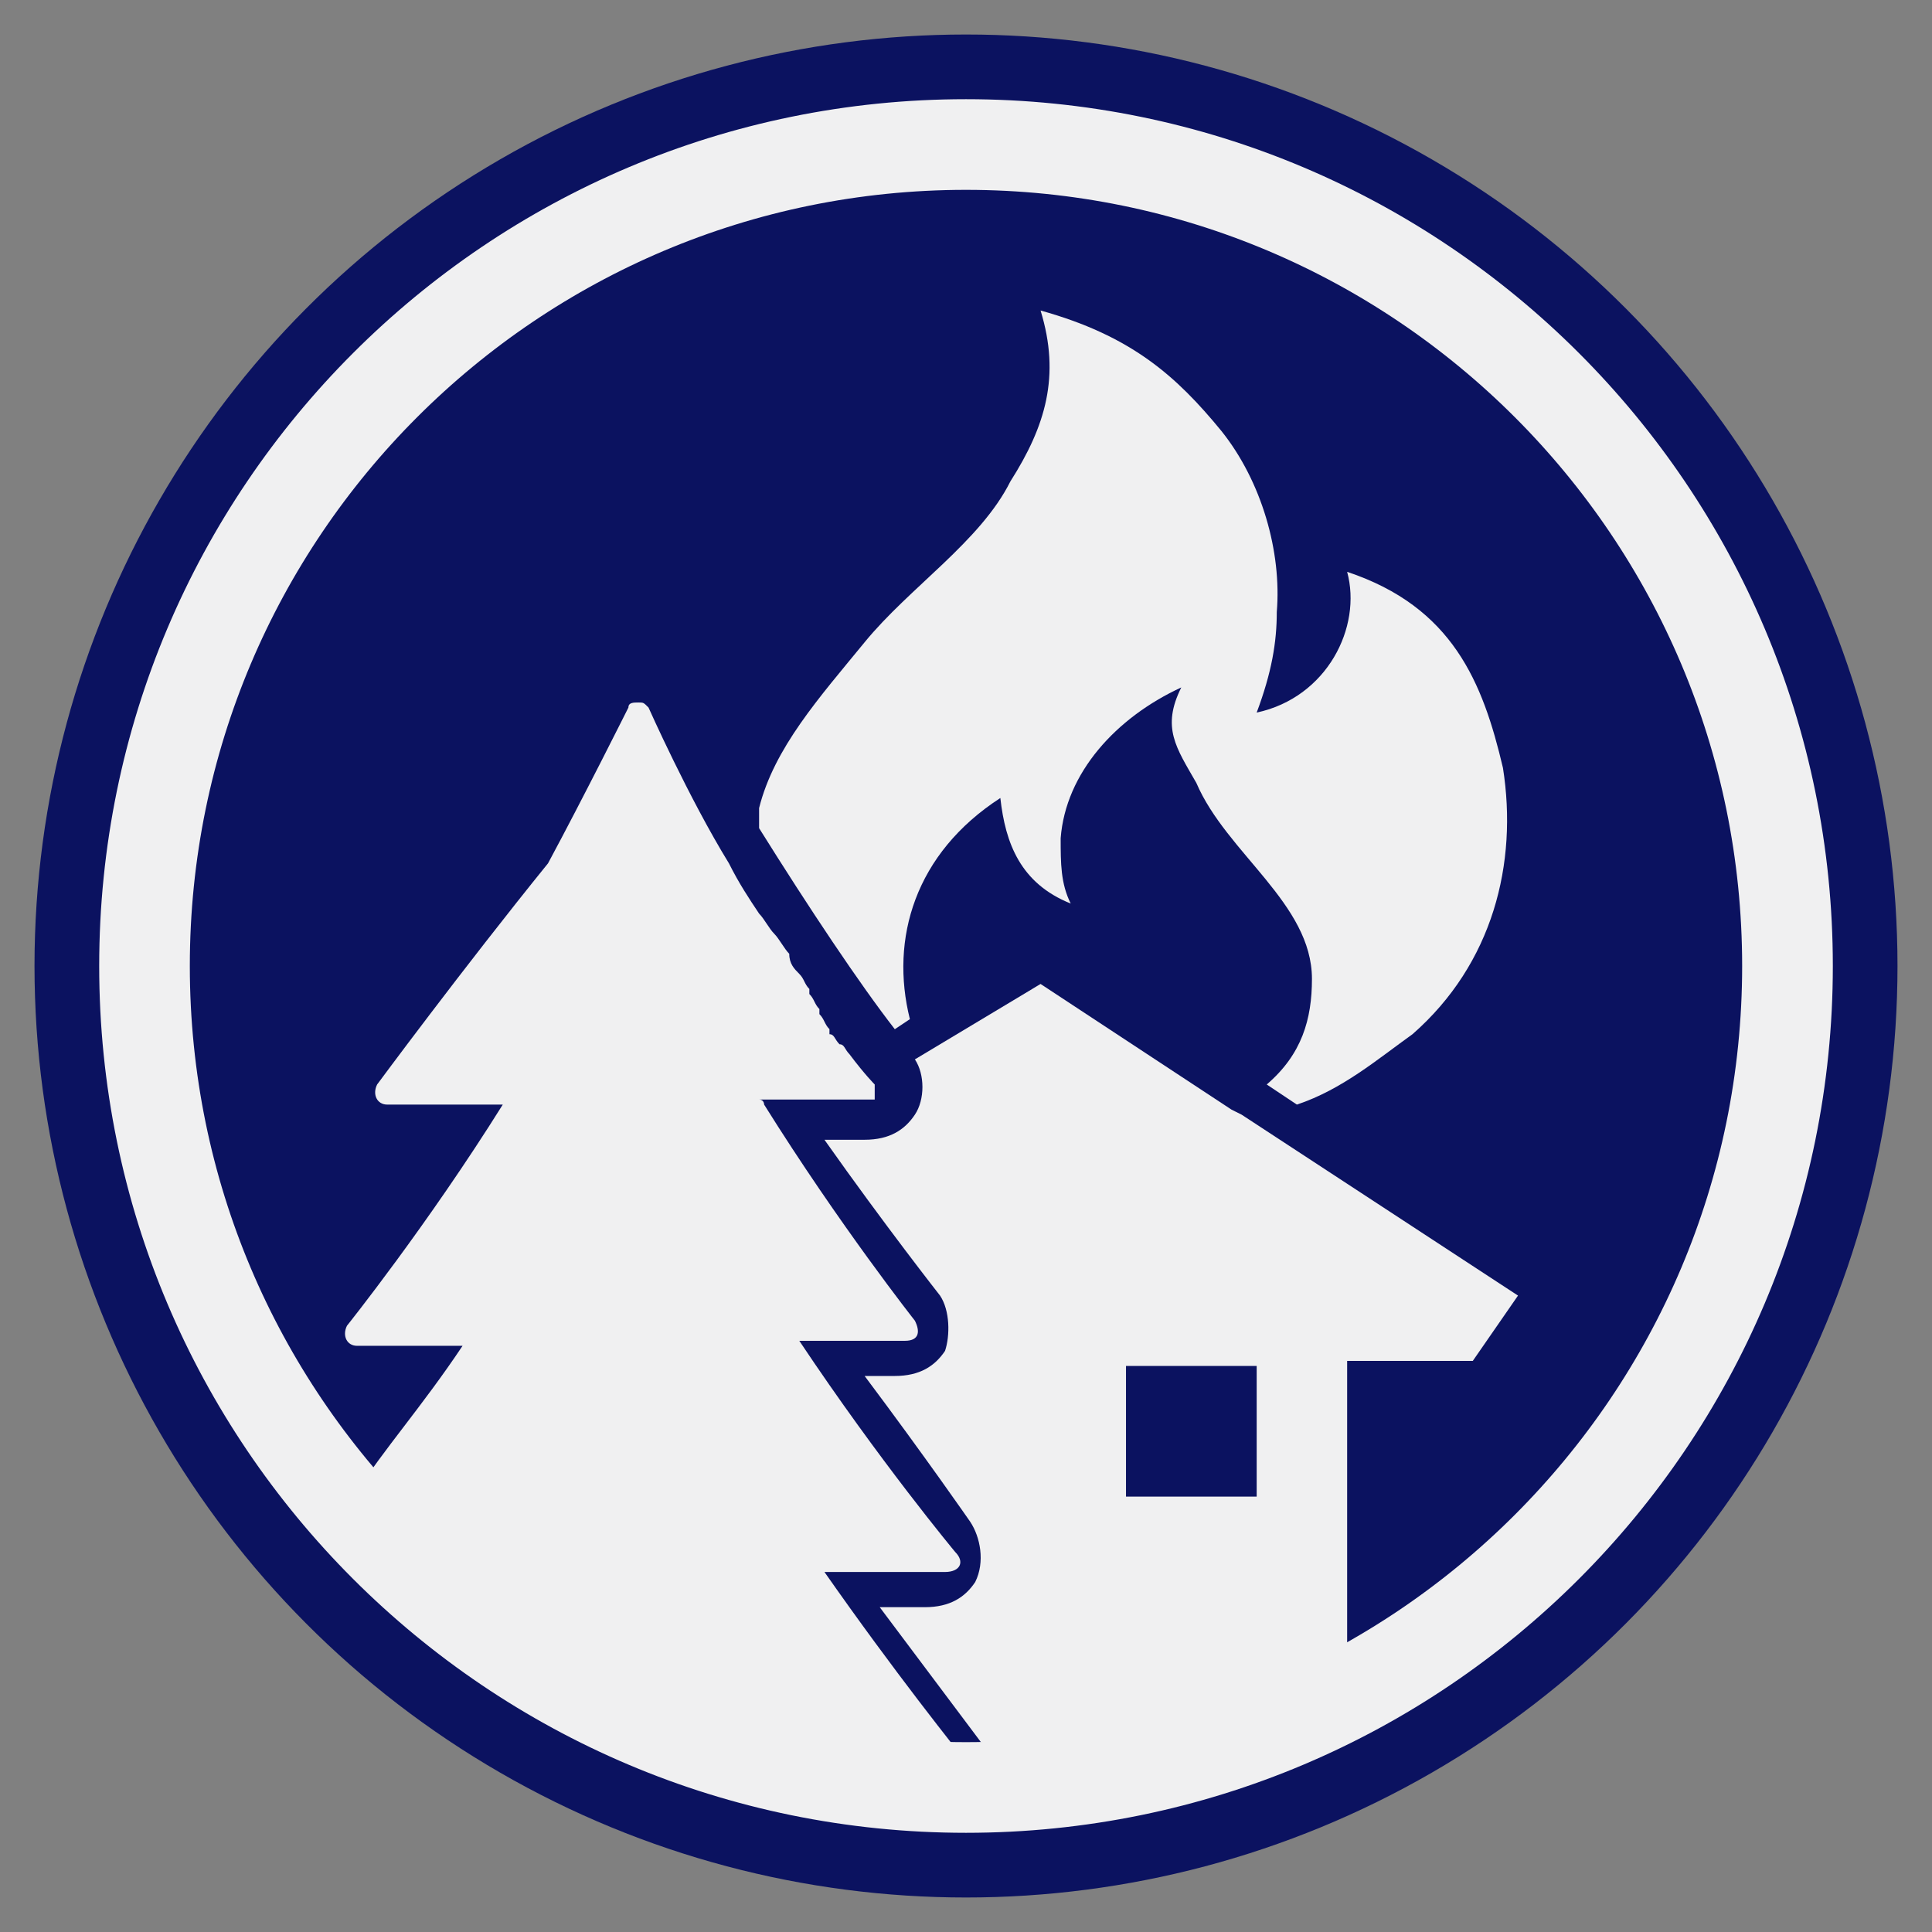
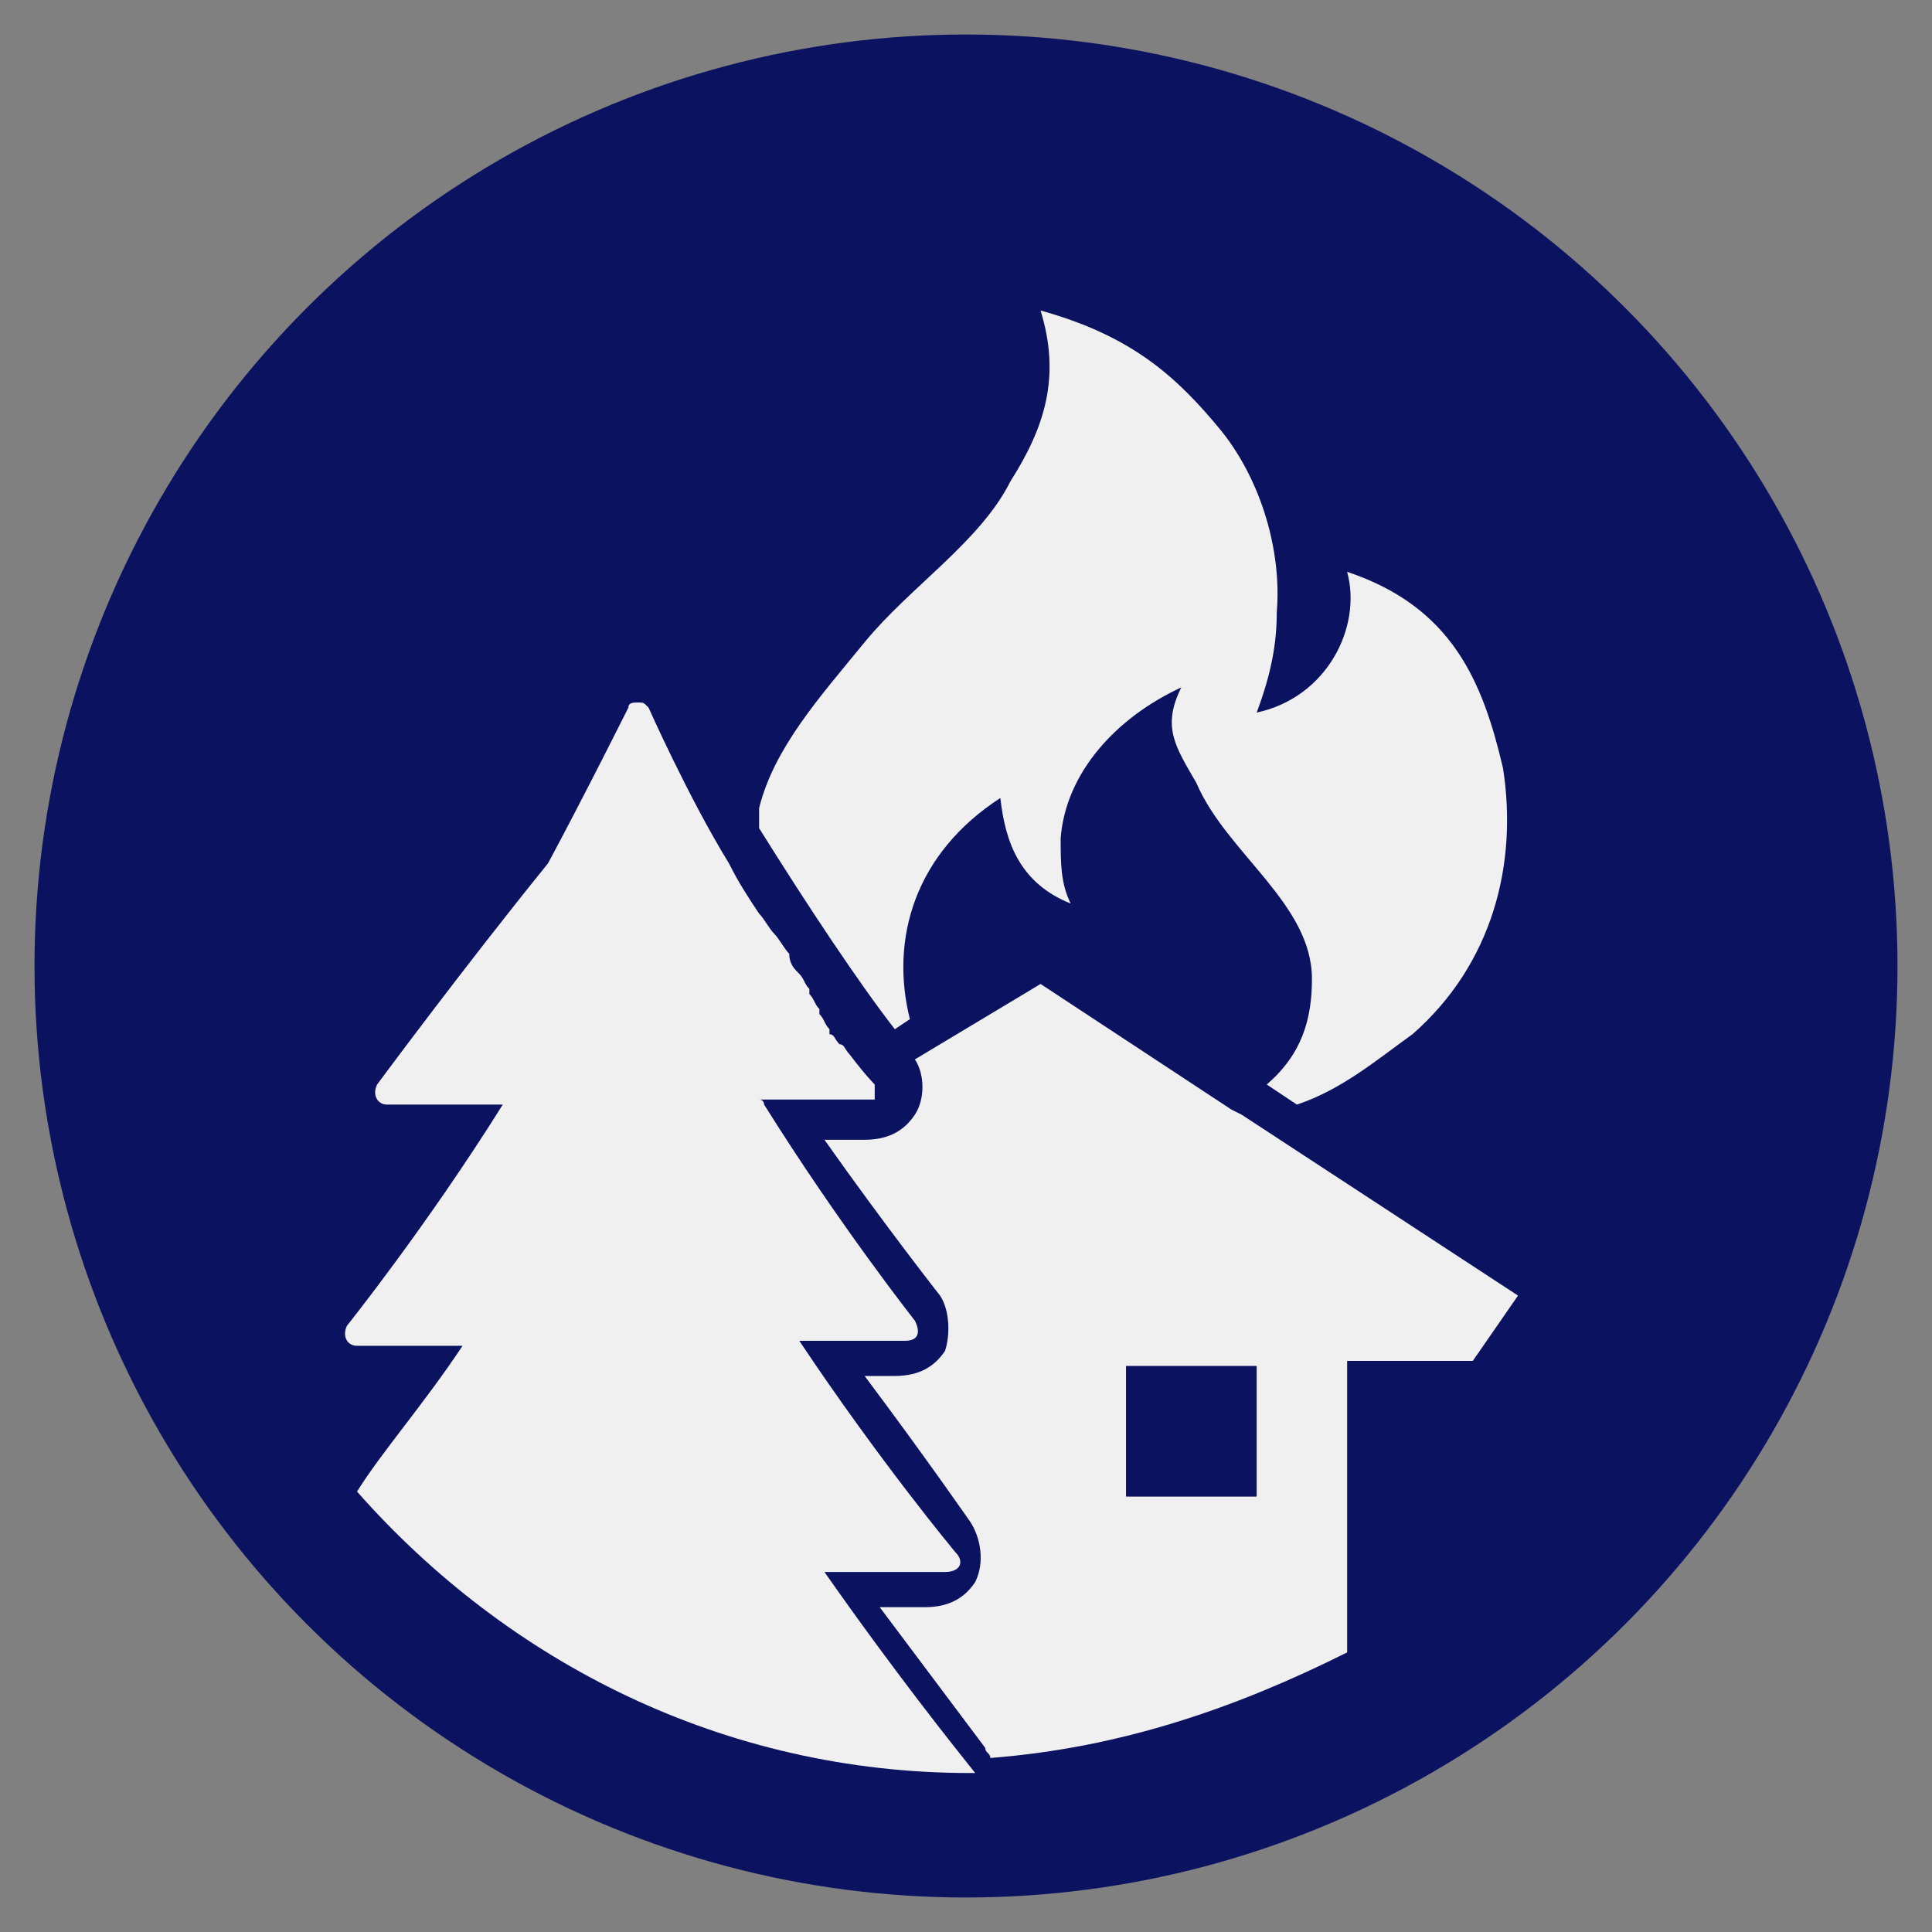
<svg xmlns="http://www.w3.org/2000/svg" width="64" height="64" viewBox="0 0 64 64" fill="none">
  <rect x="0" y="0" width="64" height="64" fill="#808080" stroke="none" />
  <circle cx="32" cy="32" r="30.857" fill="#0B1260" />
-   <path d="M31.999 59.711C47.304 59.711 59.711 47.304 59.711 32C59.711 16.695 47.304 4.289 31.999 4.289C16.695 4.289 4.288 16.695 4.288 32C4.288 47.304 16.695 59.711 31.999 59.711Z" stroke="#F0F0F1" stroke-width="4" />
  <path d="M32 61.714C48.411 61.714 61.715 48.411 61.715 32C61.715 15.589 48.411 2.286 32 2.286C15.59 2.286 2.286 15.589 2.286 32C2.286 48.411 15.59 61.714 32 61.714Z" stroke="#0B1260" stroke-width="2" />
  <path d="M31.306 52.074C31.806 52.074 31.972 51.741 31.639 51.408C31.639 51.408 29.142 48.411 26.478 44.416H29.974C30.474 44.416 30.474 44.083 30.307 43.75C30.307 43.75 27.81 40.586 25.313 36.591C25.313 36.591 25.313 36.424 25.146 36.424H28.976V35.925C28.976 35.925 28.642 35.592 28.143 34.926C27.977 34.759 27.977 34.593 27.81 34.593C27.643 34.426 27.643 34.26 27.477 34.26V34.093C27.311 33.927 27.311 33.76 27.144 33.594V33.427C26.978 33.261 26.978 33.094 26.811 32.928V32.761C26.645 32.595 26.645 32.428 26.478 32.262C26.312 32.095 26.145 31.929 26.145 31.596C25.979 31.43 25.812 31.096 25.646 30.93C25.479 30.764 25.313 30.43 25.146 30.264C24.813 29.765 24.48 29.265 24.147 28.599C22.815 26.435 21.483 23.438 21.483 23.438C21.317 23.271 21.317 23.271 21.15 23.271C20.984 23.271 20.817 23.271 20.817 23.438C20.817 23.438 19.319 26.435 18.154 28.599C15.323 32.095 12.493 35.925 12.493 35.925C12.326 36.258 12.493 36.591 12.826 36.591H16.655C14.158 40.586 11.494 43.916 11.494 43.916C11.328 44.249 11.494 44.582 11.827 44.582H15.323C13.991 46.58 12.659 48.078 11.827 49.41C16.822 55.071 23.981 58.734 32.139 58.734H32.305C31.639 57.901 29.641 55.404 27.311 52.074H31.306Z" fill="#F0F0F1" />
  <path d="M48.788 45.082L50.286 42.918L41.129 36.924L40.796 36.758L34.47 32.595L30.307 35.093C30.64 35.592 30.64 36.425 30.307 36.924C29.974 37.423 29.475 37.756 28.642 37.756H27.311C29.308 40.587 31.14 42.918 31.14 42.918C31.473 43.417 31.473 44.249 31.306 44.749C30.973 45.248 30.474 45.581 29.641 45.581H28.642C30.64 48.245 32.139 50.41 32.139 50.41C32.472 50.909 32.638 51.742 32.305 52.407C31.972 52.907 31.473 53.24 30.64 53.24H29.142L32.638 57.902C32.638 58.068 32.805 58.068 32.805 58.235C37.133 57.902 40.963 56.57 44.626 54.738V45.082H48.788ZM41.629 49.577H37.3V45.248H41.629V49.577Z" fill="#F0F0F1" />
  <path d="M44.626 18.943C45.125 20.774 43.96 23.105 41.629 23.605C42.128 22.273 42.295 21.274 42.295 20.275C42.461 18.277 41.795 15.946 40.464 14.281C38.965 12.45 37.467 11.118 34.47 10.286C35.136 12.45 34.636 14.115 33.471 15.946C32.472 17.944 30.141 19.443 28.643 21.274C27.144 23.105 25.646 24.77 25.146 26.768V27.434C26.811 30.098 28.476 32.595 29.642 34.094L30.141 33.761C29.475 31.097 30.308 28.267 33.138 26.435C33.304 27.934 33.804 29.265 35.469 29.931C35.136 29.265 35.136 28.599 35.136 27.767C35.302 25.603 36.967 23.771 39.132 22.772C38.466 24.104 38.965 24.77 39.631 25.936C40.63 28.267 43.46 29.931 43.46 32.429C43.46 33.761 43.127 34.926 41.962 35.925L42.961 36.591C44.459 36.092 45.625 35.093 46.79 34.26C49.454 31.929 50.286 28.599 49.787 25.436C49.121 22.606 48.122 20.108 44.626 18.943Z" fill="#F0F0F1" />
</svg>